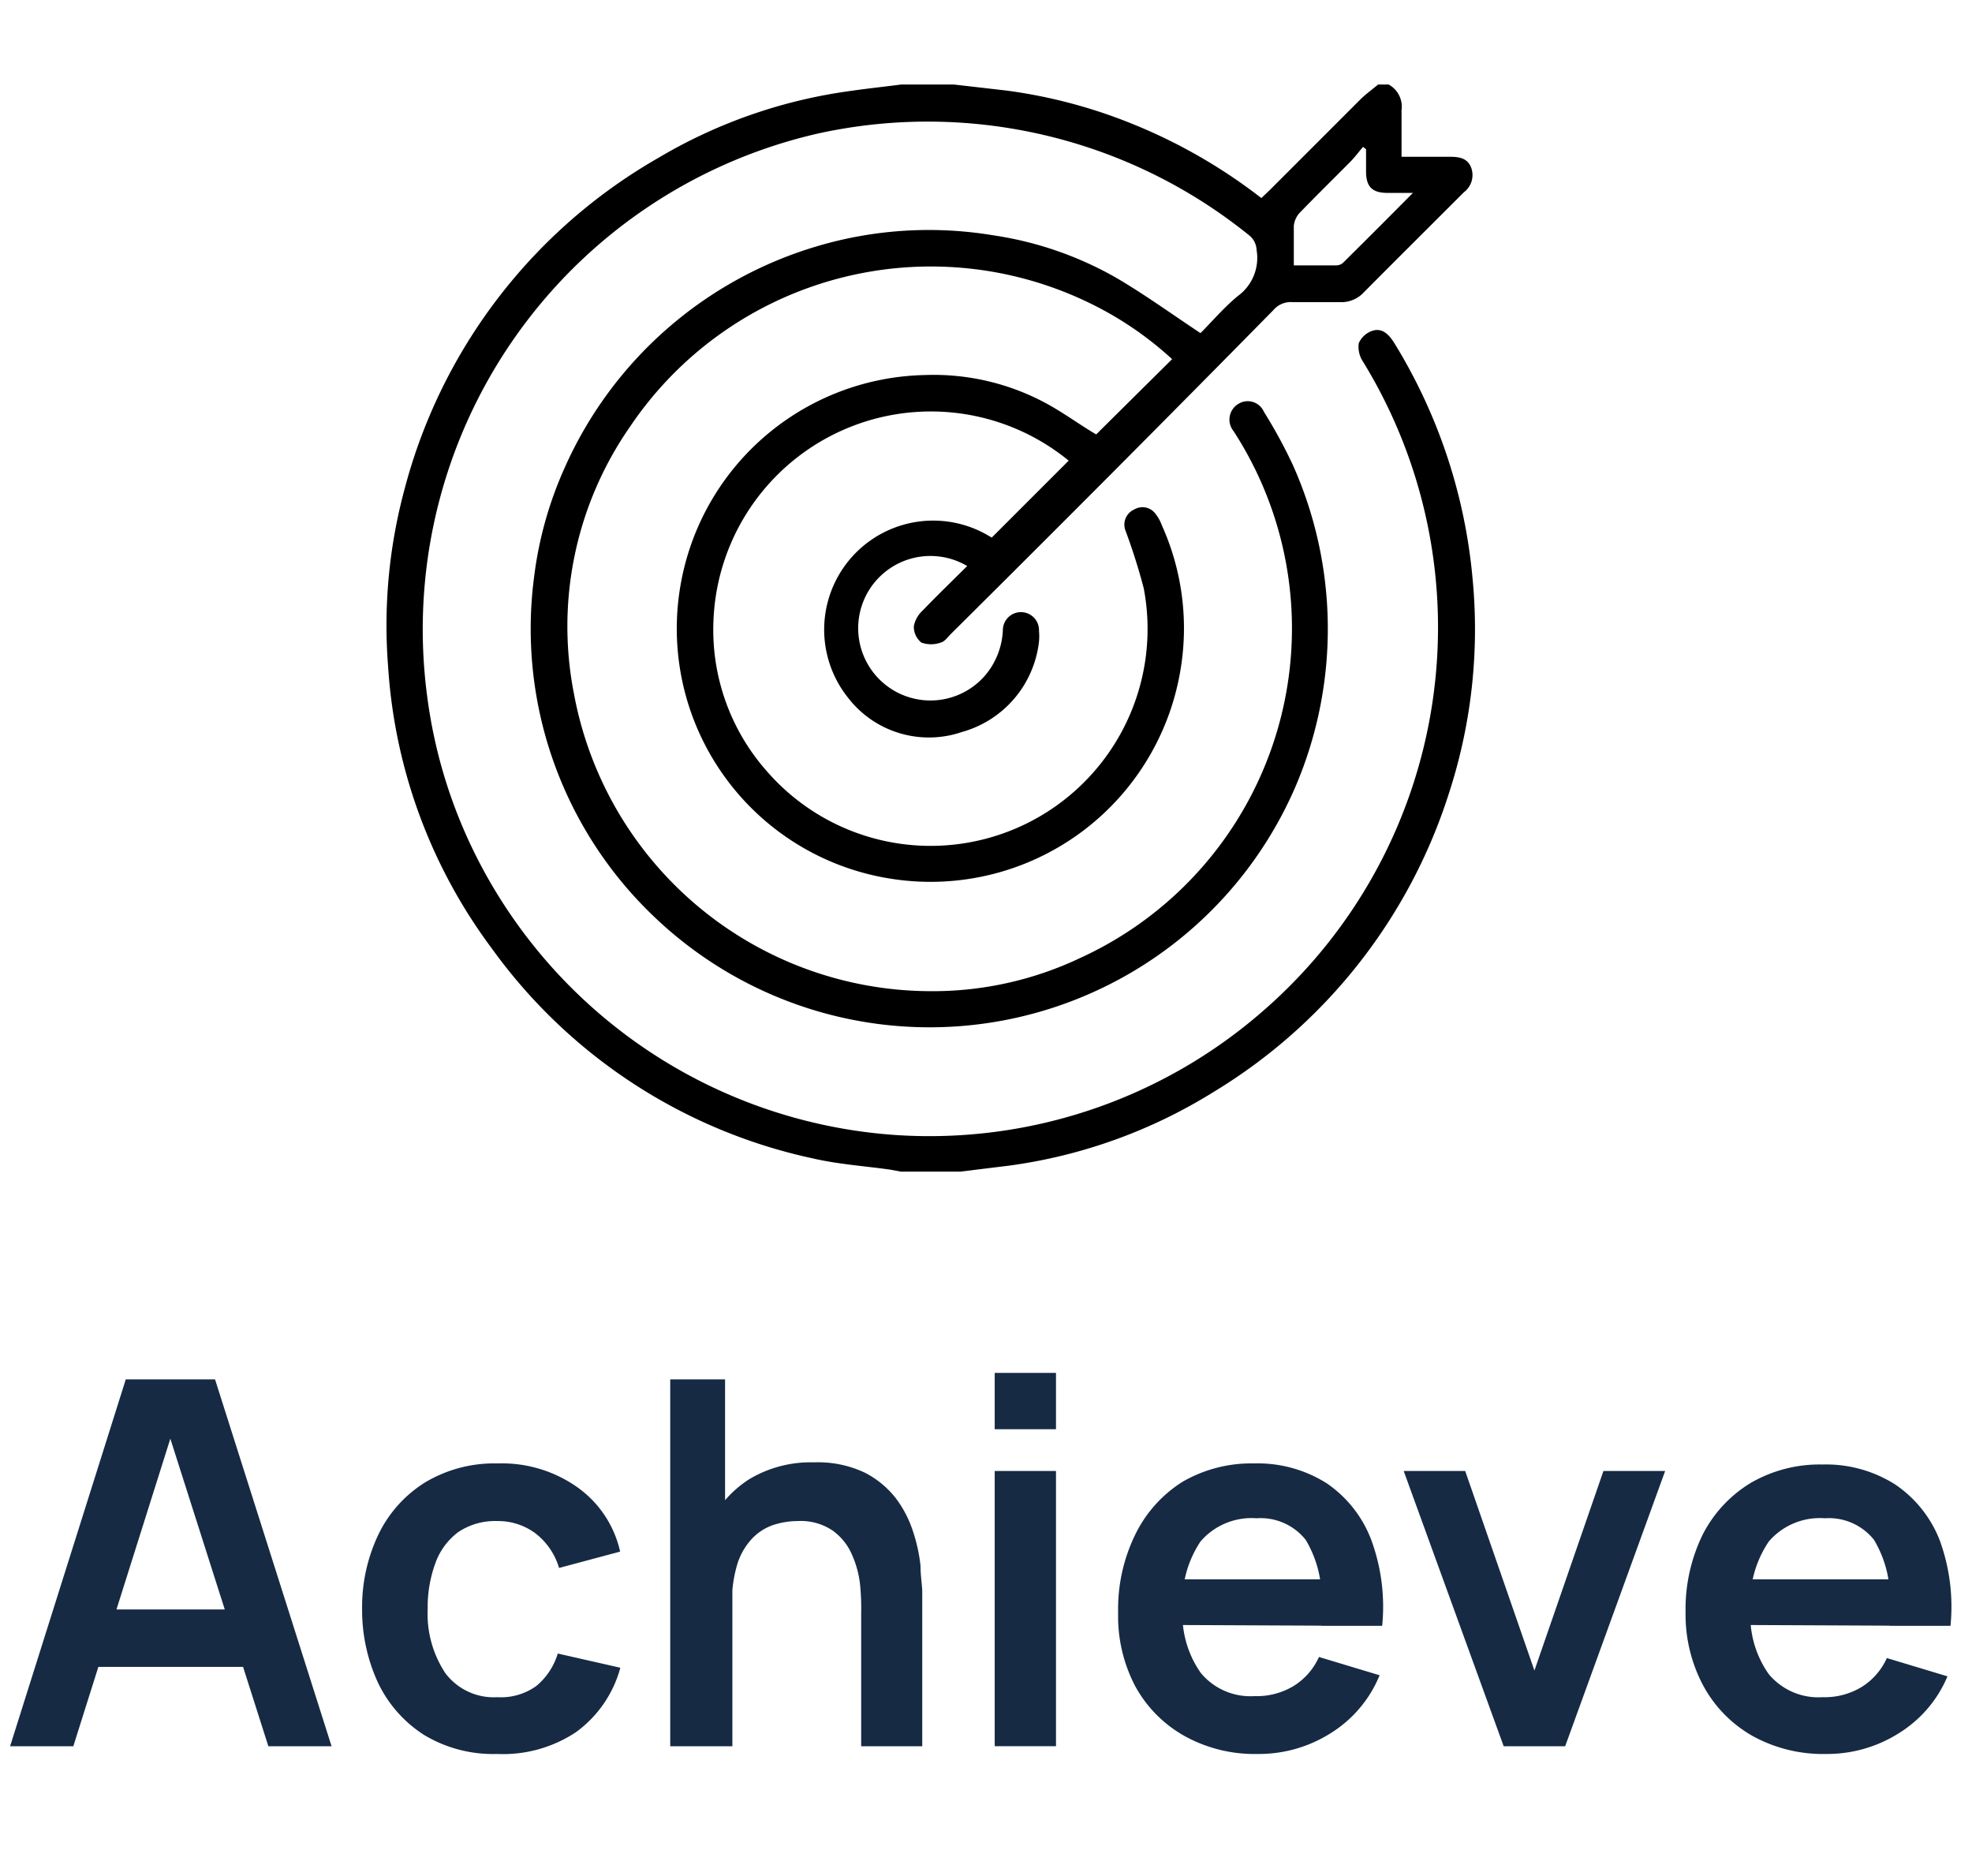
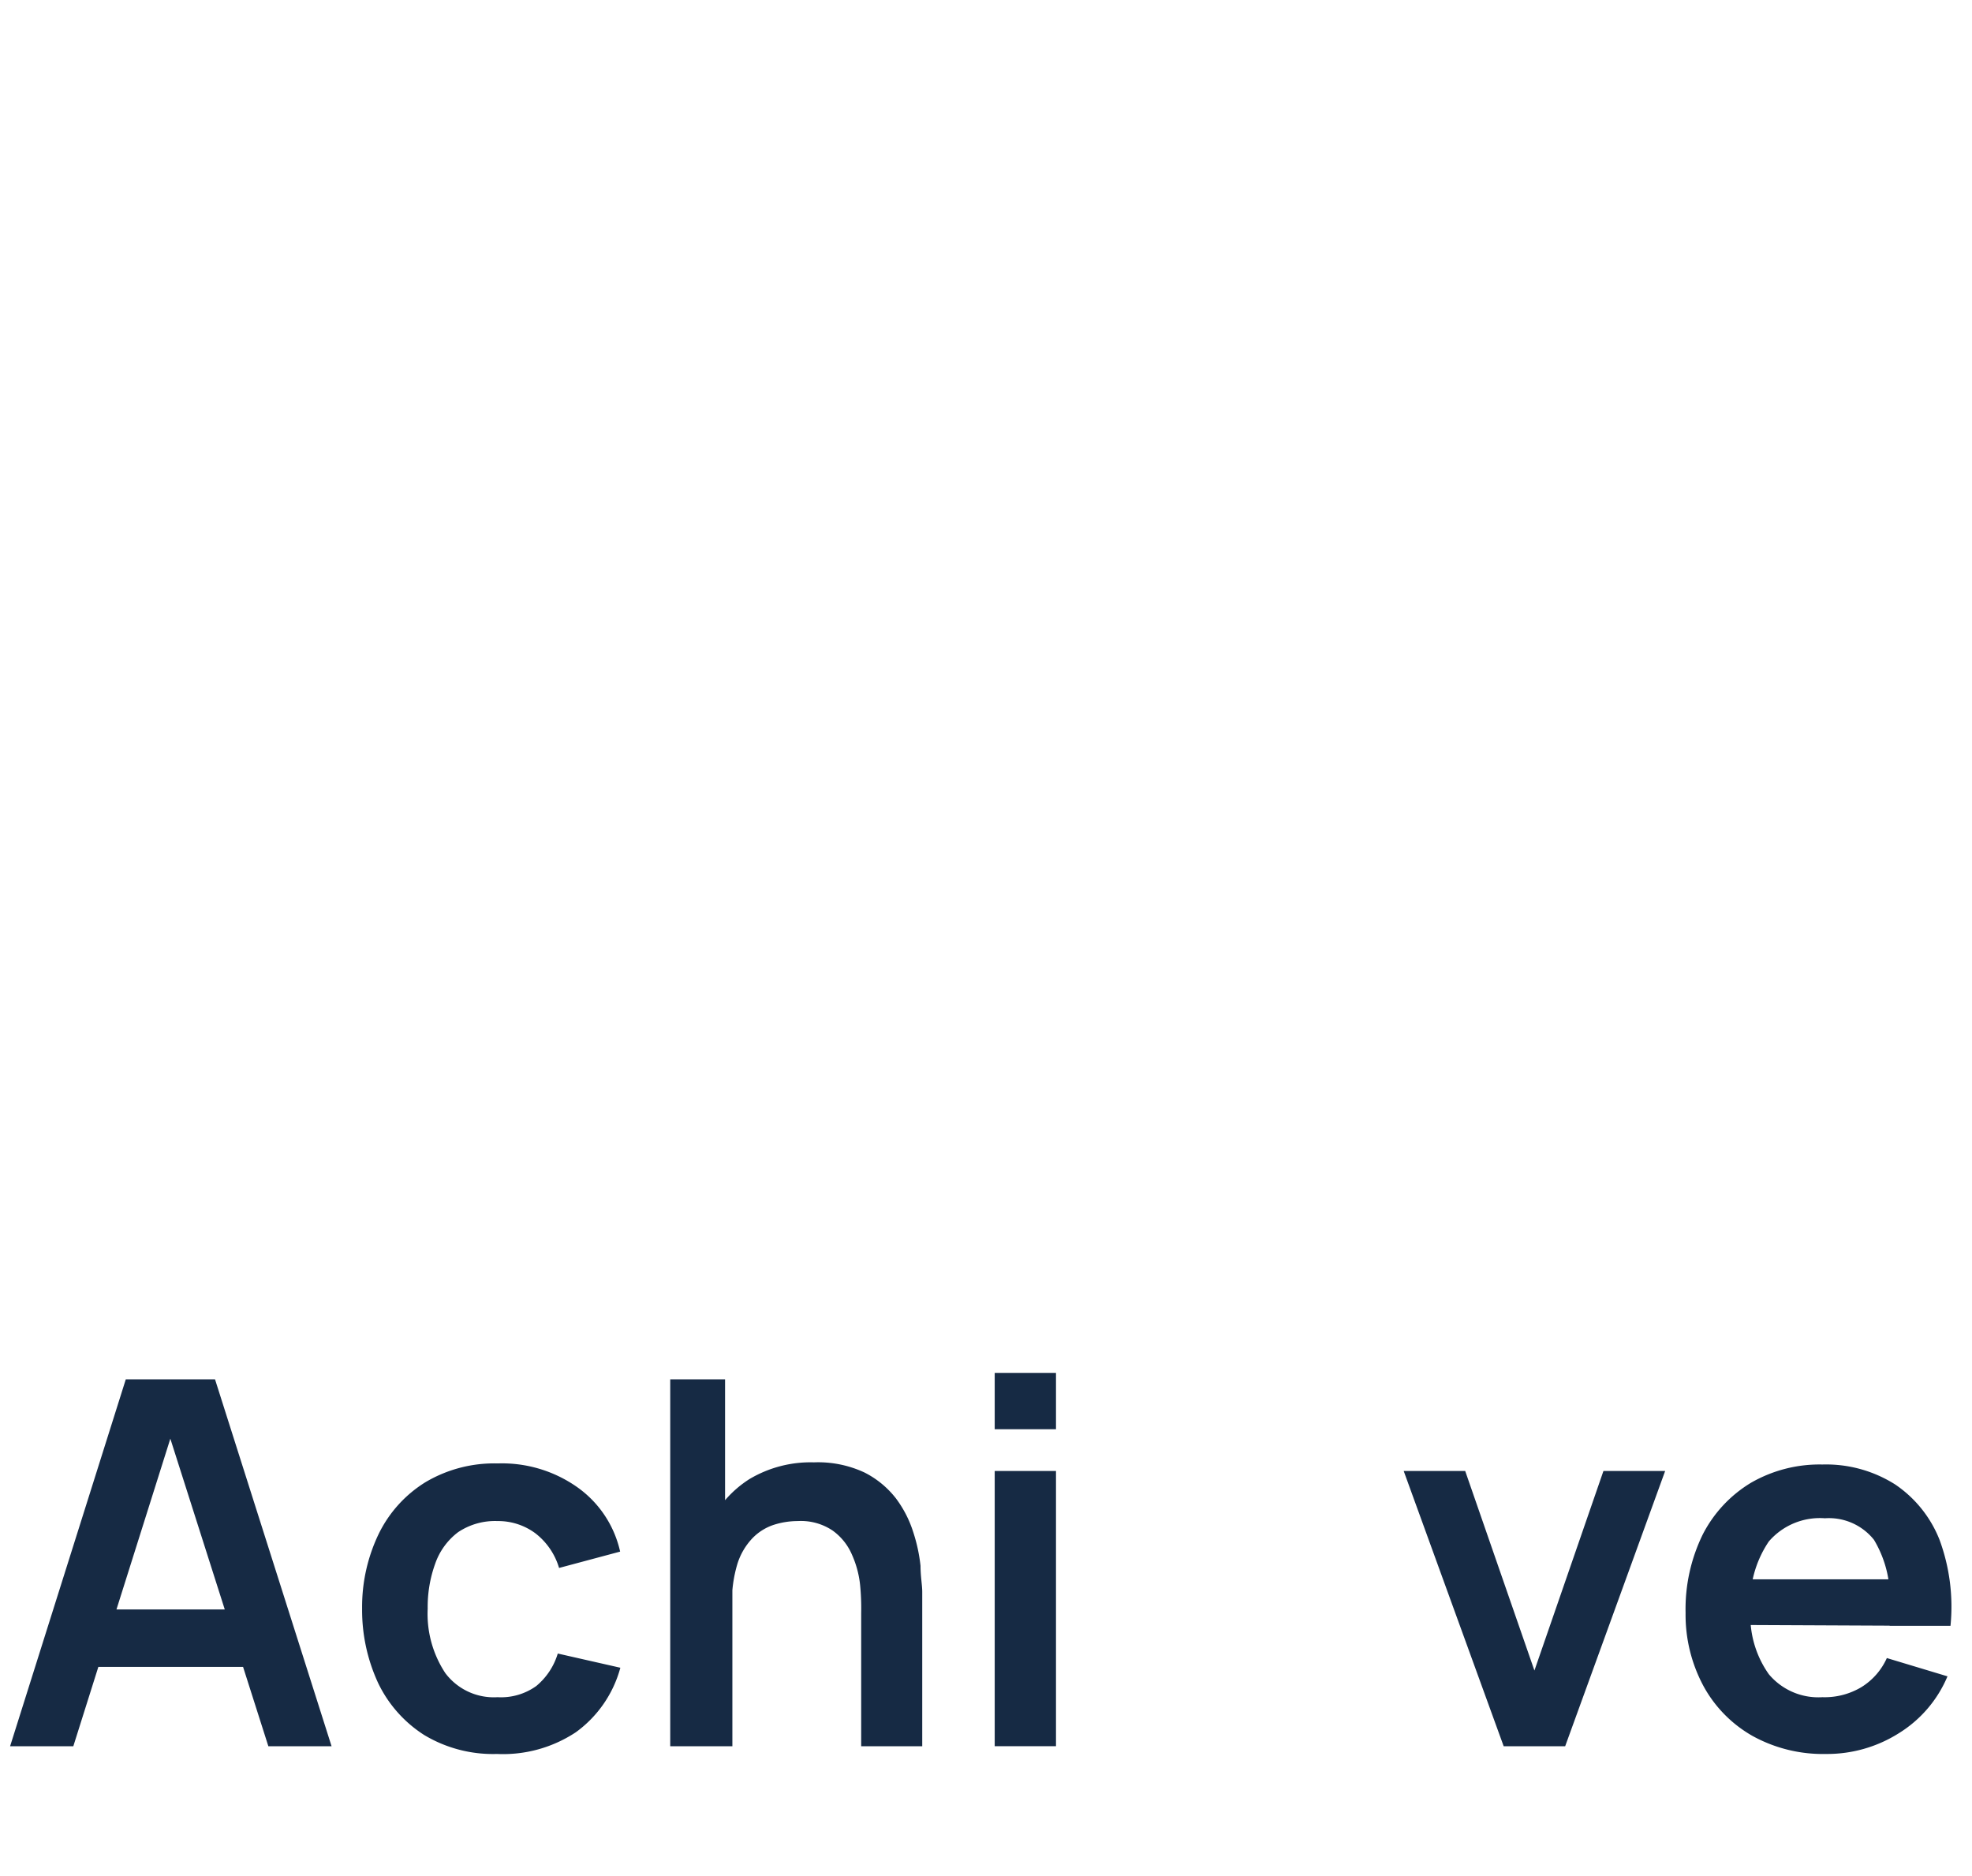
<svg xmlns="http://www.w3.org/2000/svg" id="Layer_1" data-name="Layer 1" viewBox="0 0 91.71 87.25">
  <defs>
    <style>.cls-1{fill:#162a44;}</style>
  </defs>
  <path class="cls-1" d="M.47,81.2,5.85,64.14H10L15.42,81.2H12.48L7.6,65.89h.64L3.41,81.2Zm3-3.69V74.84h9v2.67Z" />
  <path class="cls-1" d="M23.11,81.56a6.21,6.21,0,0,1-3.38-.88,5.88,5.88,0,0,1-2.14-2.41,8.07,8.07,0,0,1-.75-3.47,7.83,7.83,0,0,1,.78-3.49,5.83,5.83,0,0,1,2.17-2.39,6.27,6.27,0,0,1,3.36-.87,6.07,6.07,0,0,1,3.69,1.1,5,5,0,0,1,2,3L26,72.91a3.17,3.17,0,0,0-1.1-1.61,2.9,2.9,0,0,0-1.76-.57,3.08,3.08,0,0,0-1.84.52,3.12,3.12,0,0,0-1.06,1.46,5.91,5.91,0,0,0-.35,2.09,5,5,0,0,0,.82,3,2.82,2.82,0,0,0,2.43,1.12,2.81,2.81,0,0,0,1.8-.52,3.13,3.13,0,0,0,1-1.51l2.91.66a5.46,5.46,0,0,1-2.07,3A6.13,6.13,0,0,1,23.11,81.56Z" />
  <path class="cls-1" d="M31.17,81.2V64.14h2.55v9h.34V81.2Zm8.88,0V75A11.15,11.15,0,0,0,40,73.7a4.61,4.61,0,0,0-.38-1.41,2.67,2.67,0,0,0-.9-1.12,2.64,2.64,0,0,0-1.62-.44A3.69,3.69,0,0,0,36,70.9a2.44,2.44,0,0,0-1,.62,3.06,3.06,0,0,0-.7,1.18,6.08,6.08,0,0,0-.26,1.93l-1.69-.73a6.83,6.83,0,0,1,.63-3,5.11,5.11,0,0,1,1.87-2.12,5.55,5.55,0,0,1,3-.78,5.1,5.1,0,0,1,2.35.47,4.31,4.31,0,0,1,1.47,1.21,5.25,5.25,0,0,1,.8,1.56,7.67,7.67,0,0,1,.34,1.57c0,.5.08.9.08,1.21V81.2Z" />
  <path class="cls-1" d="M46.26,66.46V63.84h2.85v2.62Zm0,14.74V68.4h2.85V81.2Z" />
-   <path class="cls-1" d="M58.49,81.56a6.71,6.71,0,0,1-3.41-.84,5.88,5.88,0,0,1-2.3-2.34A7,7,0,0,1,52,75a7.89,7.89,0,0,1,.8-3.65A6,6,0,0,1,55,68.9a6.38,6.38,0,0,1,3.32-.85,6,6,0,0,1,3.39.93,5.58,5.58,0,0,1,2.06,2.62,9,9,0,0,1,.51,4H61.45v-1a5.2,5.2,0,0,0-.73-3,2.68,2.68,0,0,0-2.28-1,3.13,3.13,0,0,0-2.61,1.08A5.05,5.05,0,0,0,55,74.8a4.69,4.69,0,0,0,.85,3,3,3,0,0,0,2.49,1.07,3.33,3.33,0,0,0,1.82-.47,3.06,3.06,0,0,0,1.18-1.35l2.82.85a5.71,5.71,0,0,1-2.27,2.69A6.24,6.24,0,0,1,58.49,81.56Zm-4.41-6V73.44h8.81V75.6Z" />
  <path class="cls-1" d="M69.93,81.2,65.28,68.4h2.86l3.22,9.28,3.21-9.28h2.87L72.79,81.2Z" />
  <path class="cls-1" d="M84.92,81.56a6.77,6.77,0,0,1-3.42-.84,5.92,5.92,0,0,1-2.29-2.34A7,7,0,0,1,78.39,75a7.89,7.89,0,0,1,.8-3.65,6,6,0,0,1,2.24-2.4,6.38,6.38,0,0,1,3.32-.85,6,6,0,0,1,3.39.93A5.58,5.58,0,0,1,90.2,71.6a9,9,0,0,1,.51,4H87.88v-1a5.2,5.2,0,0,0-.73-3,2.68,2.68,0,0,0-2.28-1,3.13,3.13,0,0,0-2.61,1.08,5.05,5.05,0,0,0-.85,3.17,4.69,4.69,0,0,0,.85,3,3,3,0,0,0,2.49,1.07,3.33,3.33,0,0,0,1.82-.47,3.06,3.06,0,0,0,1.18-1.35l2.82.85A5.71,5.71,0,0,1,88.3,80.6,6.24,6.24,0,0,1,84.92,81.56Zm-4.41-6V73.44h8.81V75.6Z" />
-   <path d="M44.36,3.93l2.44.28a23.92,23.92,0,0,1,5.86,1.55,25.08,25.08,0,0,1,6,3.45l.38-.36,4.26-4.26c.25-.24.53-.44.79-.66h.49a1.17,1.17,0,0,1,.6,1.19c0,.72,0,1.44,0,2.17h2.24c.44,0,.83.06,1,.51a1,1,0,0,1-.34,1.14c-1.55,1.55-3.1,3.09-4.65,4.65a1.42,1.42,0,0,1-1.09.46c-.74,0-1.48,0-2.22,0a1.06,1.06,0,0,0-.9.37Q51.76,22,44.23,29.47c-.15.15-.3.37-.48.41a1.33,1.33,0,0,1-.9,0,.94.94,0,0,1-.35-.77,1.34,1.34,0,0,1,.42-.73c.67-.7,1.37-1.37,2.06-2.06a3.36,3.36,0,1,0,.85,5.07,3.48,3.48,0,0,0,.81-2.12.84.84,0,1,1,1.68.07,2.68,2.68,0,0,1,0,.49,4.94,4.94,0,0,1-3.59,4.21,4.75,4.75,0,0,1-5.31-1.62A5.07,5.07,0,0,1,46.12,25l3.58-3.58a10.12,10.12,0,0,0-16.52,7.45,9.92,9.92,0,0,0,2.49,7,10.09,10.09,0,0,0,17.52-8.52,28.42,28.42,0,0,0-.86-2.71.77.77,0,0,1,.42-.95.75.75,0,0,1,1,.22,1.8,1.8,0,0,1,.28.51,11.65,11.65,0,0,1,.9,6.54,11.78,11.78,0,0,1-13.37,9.92,11.77,11.77,0,0,1-9.95-13.43A11.78,11.78,0,0,1,43,17.44a11,11,0,0,1,5.68,1.33c.81.44,1.56,1,2.3,1.43l3.53-3.5a15.92,15.92,0,0,0-3.82-2.6,16.87,16.87,0,0,0-21.41,5.77A16.25,16.25,0,0,0,26.7,32.3,16.9,16.9,0,0,0,43.25,46.09a16,16,0,0,0,7-1.55,16.85,16.85,0,0,0,7.12-24.49.85.85,0,0,1,.24-1.28.82.82,0,0,1,1.17.38,23.43,23.43,0,0,1,1.34,2.46,18.66,18.66,0,0,1,.14,14.94,18.53,18.53,0,0,1-29.72,6.19,18.48,18.48,0,0,1-5.7-15.92,17.63,17.63,0,0,1,1.43-5.09A18.62,18.62,0,0,1,38,11.45a18.25,18.25,0,0,1,8.18-.51,16.32,16.32,0,0,1,5.77,2c1.31.77,2.55,1.67,3.88,2.55.52-.52,1.08-1.18,1.73-1.72a2.19,2.19,0,0,0,.88-2.14.92.92,0,0,0-.35-.69A23.78,23.78,0,0,0,38.08,6.2a23.65,23.65,0,0,0-18.2,26.28,23.13,23.13,0,0,0,2,6.79A23.64,23.64,0,0,0,41.67,52.78,23.59,23.59,0,0,0,58.75,47a23.62,23.62,0,0,0,4.64-30.18,1.24,1.24,0,0,1-.2-.86,1.06,1.06,0,0,1,.64-.58c.45-.14.75.16,1,.55a25.19,25.19,0,0,1,3.65,10.94,24.61,24.61,0,0,1-1.09,10,25.14,25.14,0,0,1-10.94,13.9,24.1,24.1,0,0,1-9.5,3.43l-2.28.28H41.89l-.48-.09c-1.2-.17-2.42-.25-3.59-.52a24.83,24.83,0,0,1-14.95-9.77A24.51,24.51,0,0,1,18.05,31a24.29,24.29,0,0,1,.75-8.2A25.08,25.08,0,0,1,30.62,7.34a23.76,23.76,0,0,1,9-3.12c.76-.11,1.53-.19,2.29-.29Zm17.78,8.41a.49.49,0,0,0,.31-.11c1.06-1.05,2.11-2.1,3.26-3.26H64.53c-.71,0-1-.28-1-1V6.94l-.14-.11c-.19.22-.36.45-.56.66-.8.81-1.61,1.6-2.4,2.42a1.06,1.06,0,0,0-.26.59c0,.59,0,1.18,0,1.84Z" />
</svg>